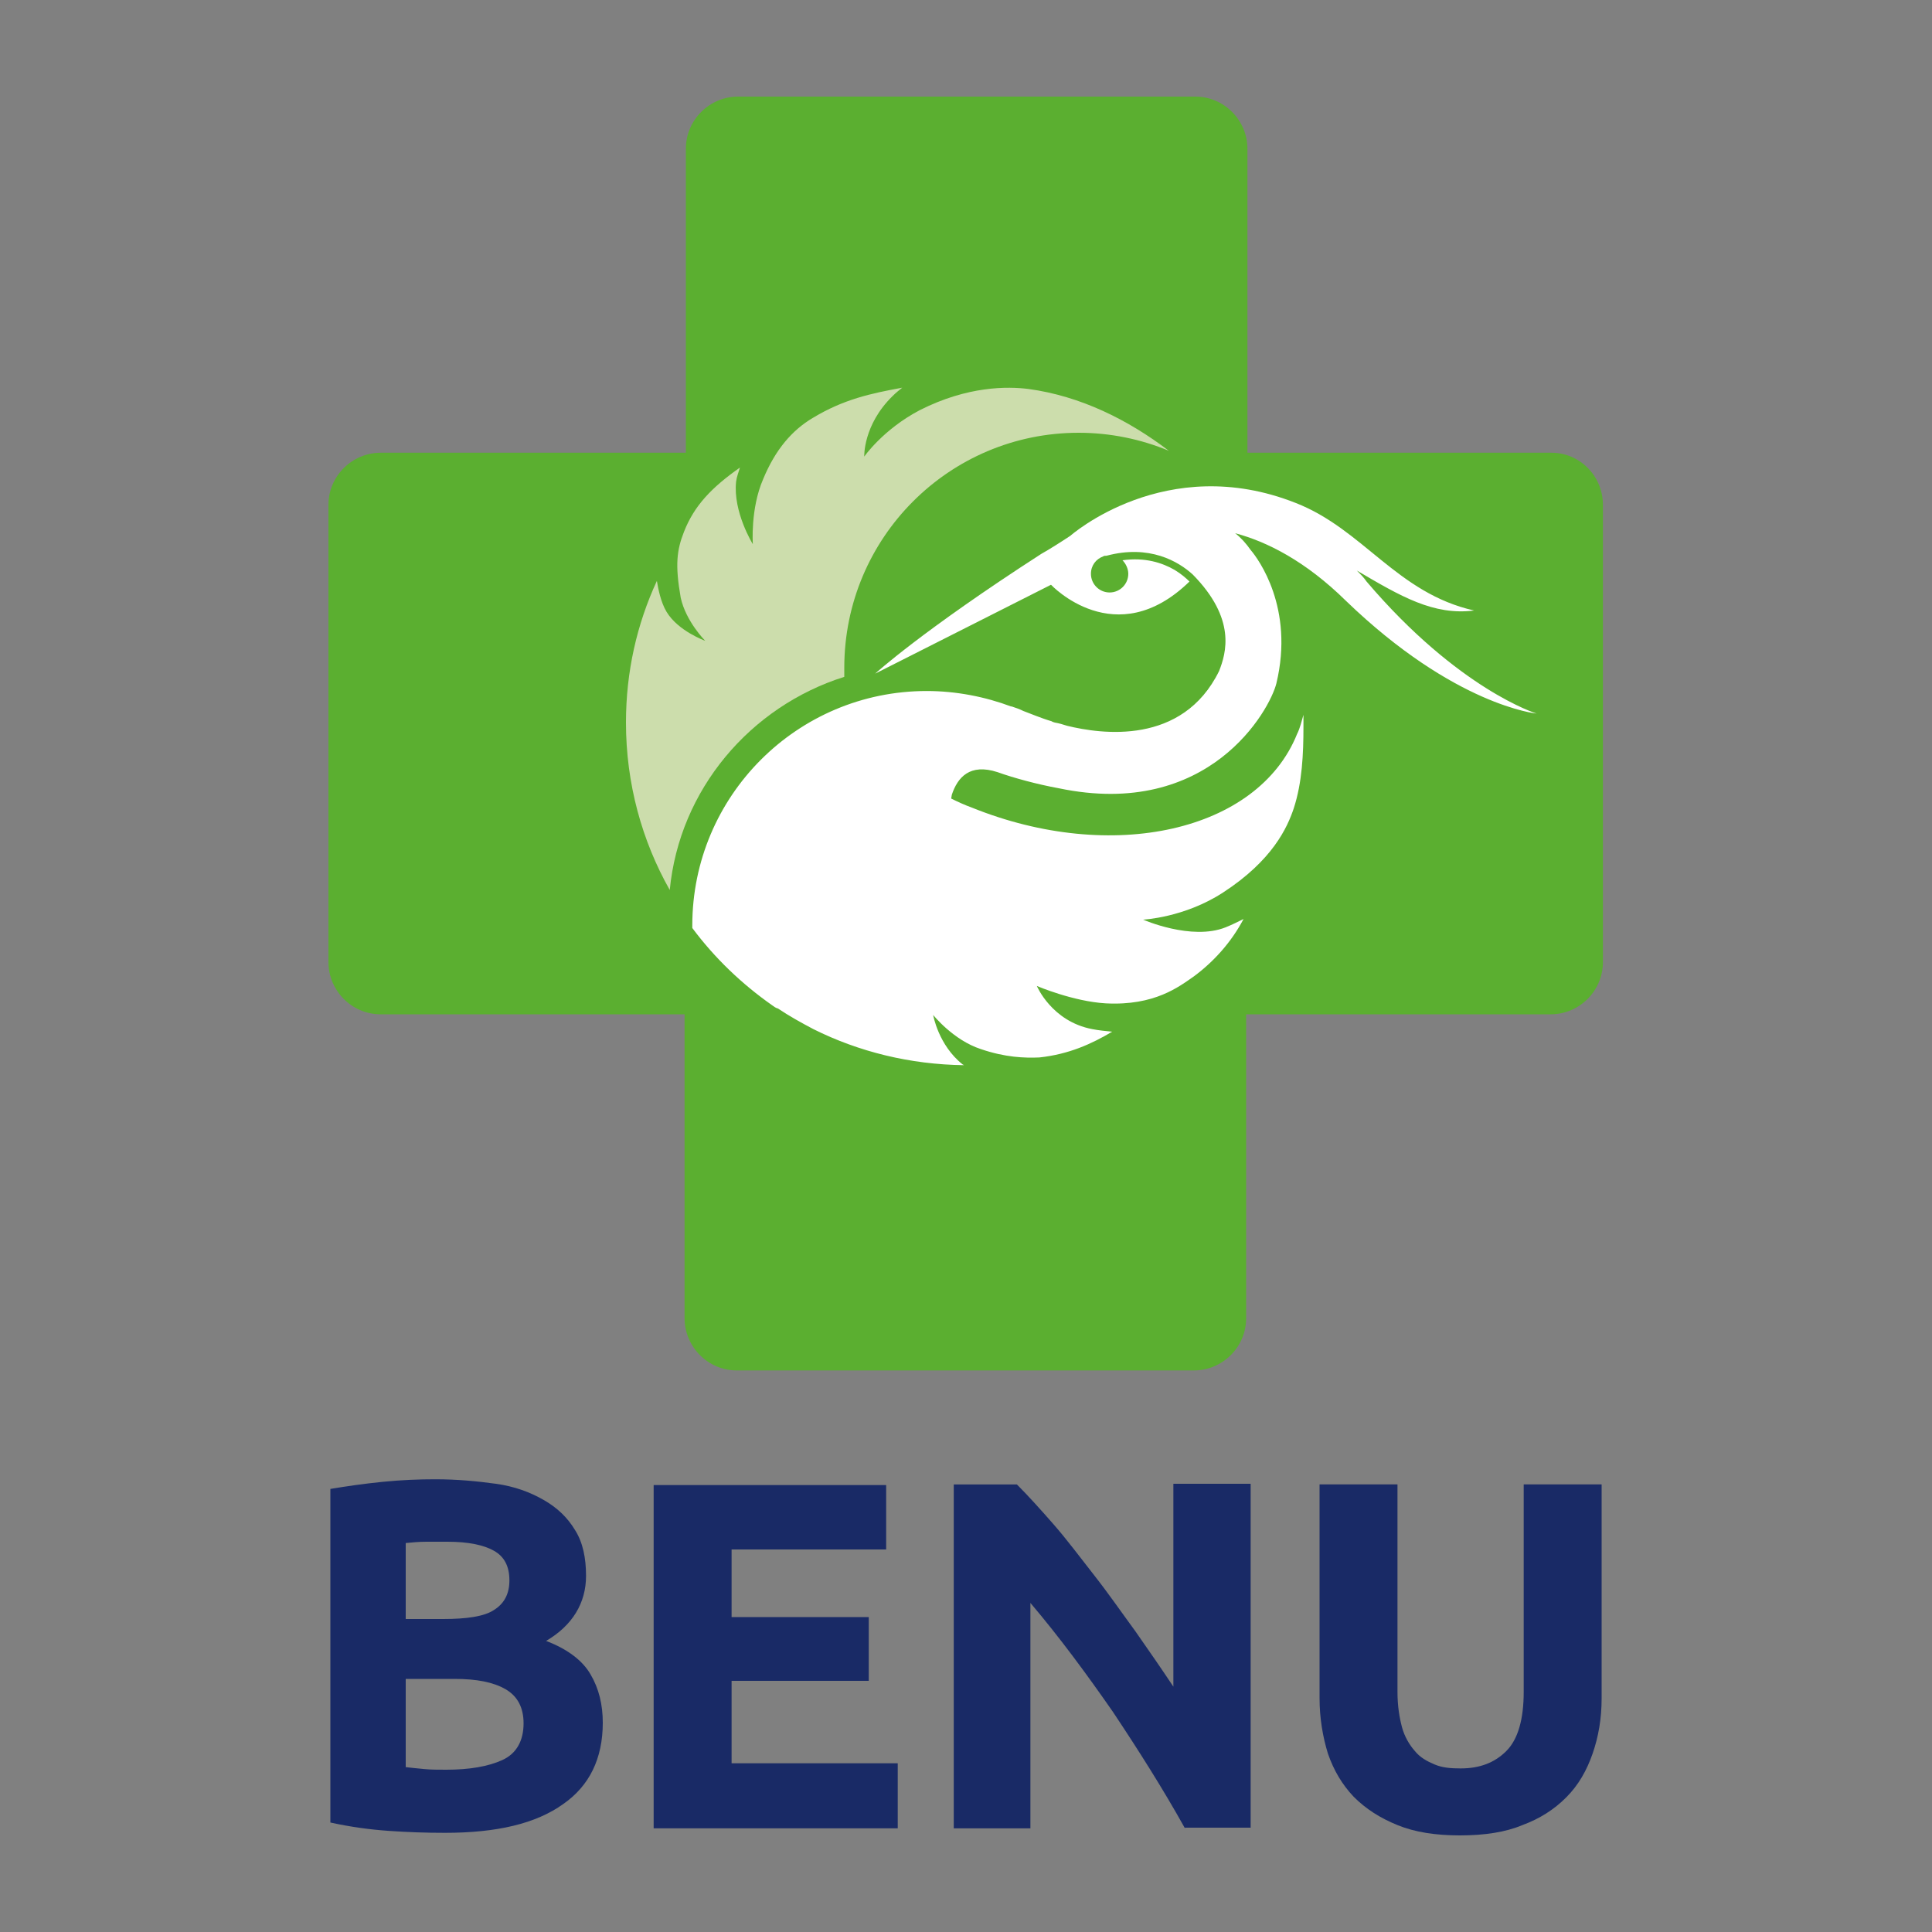
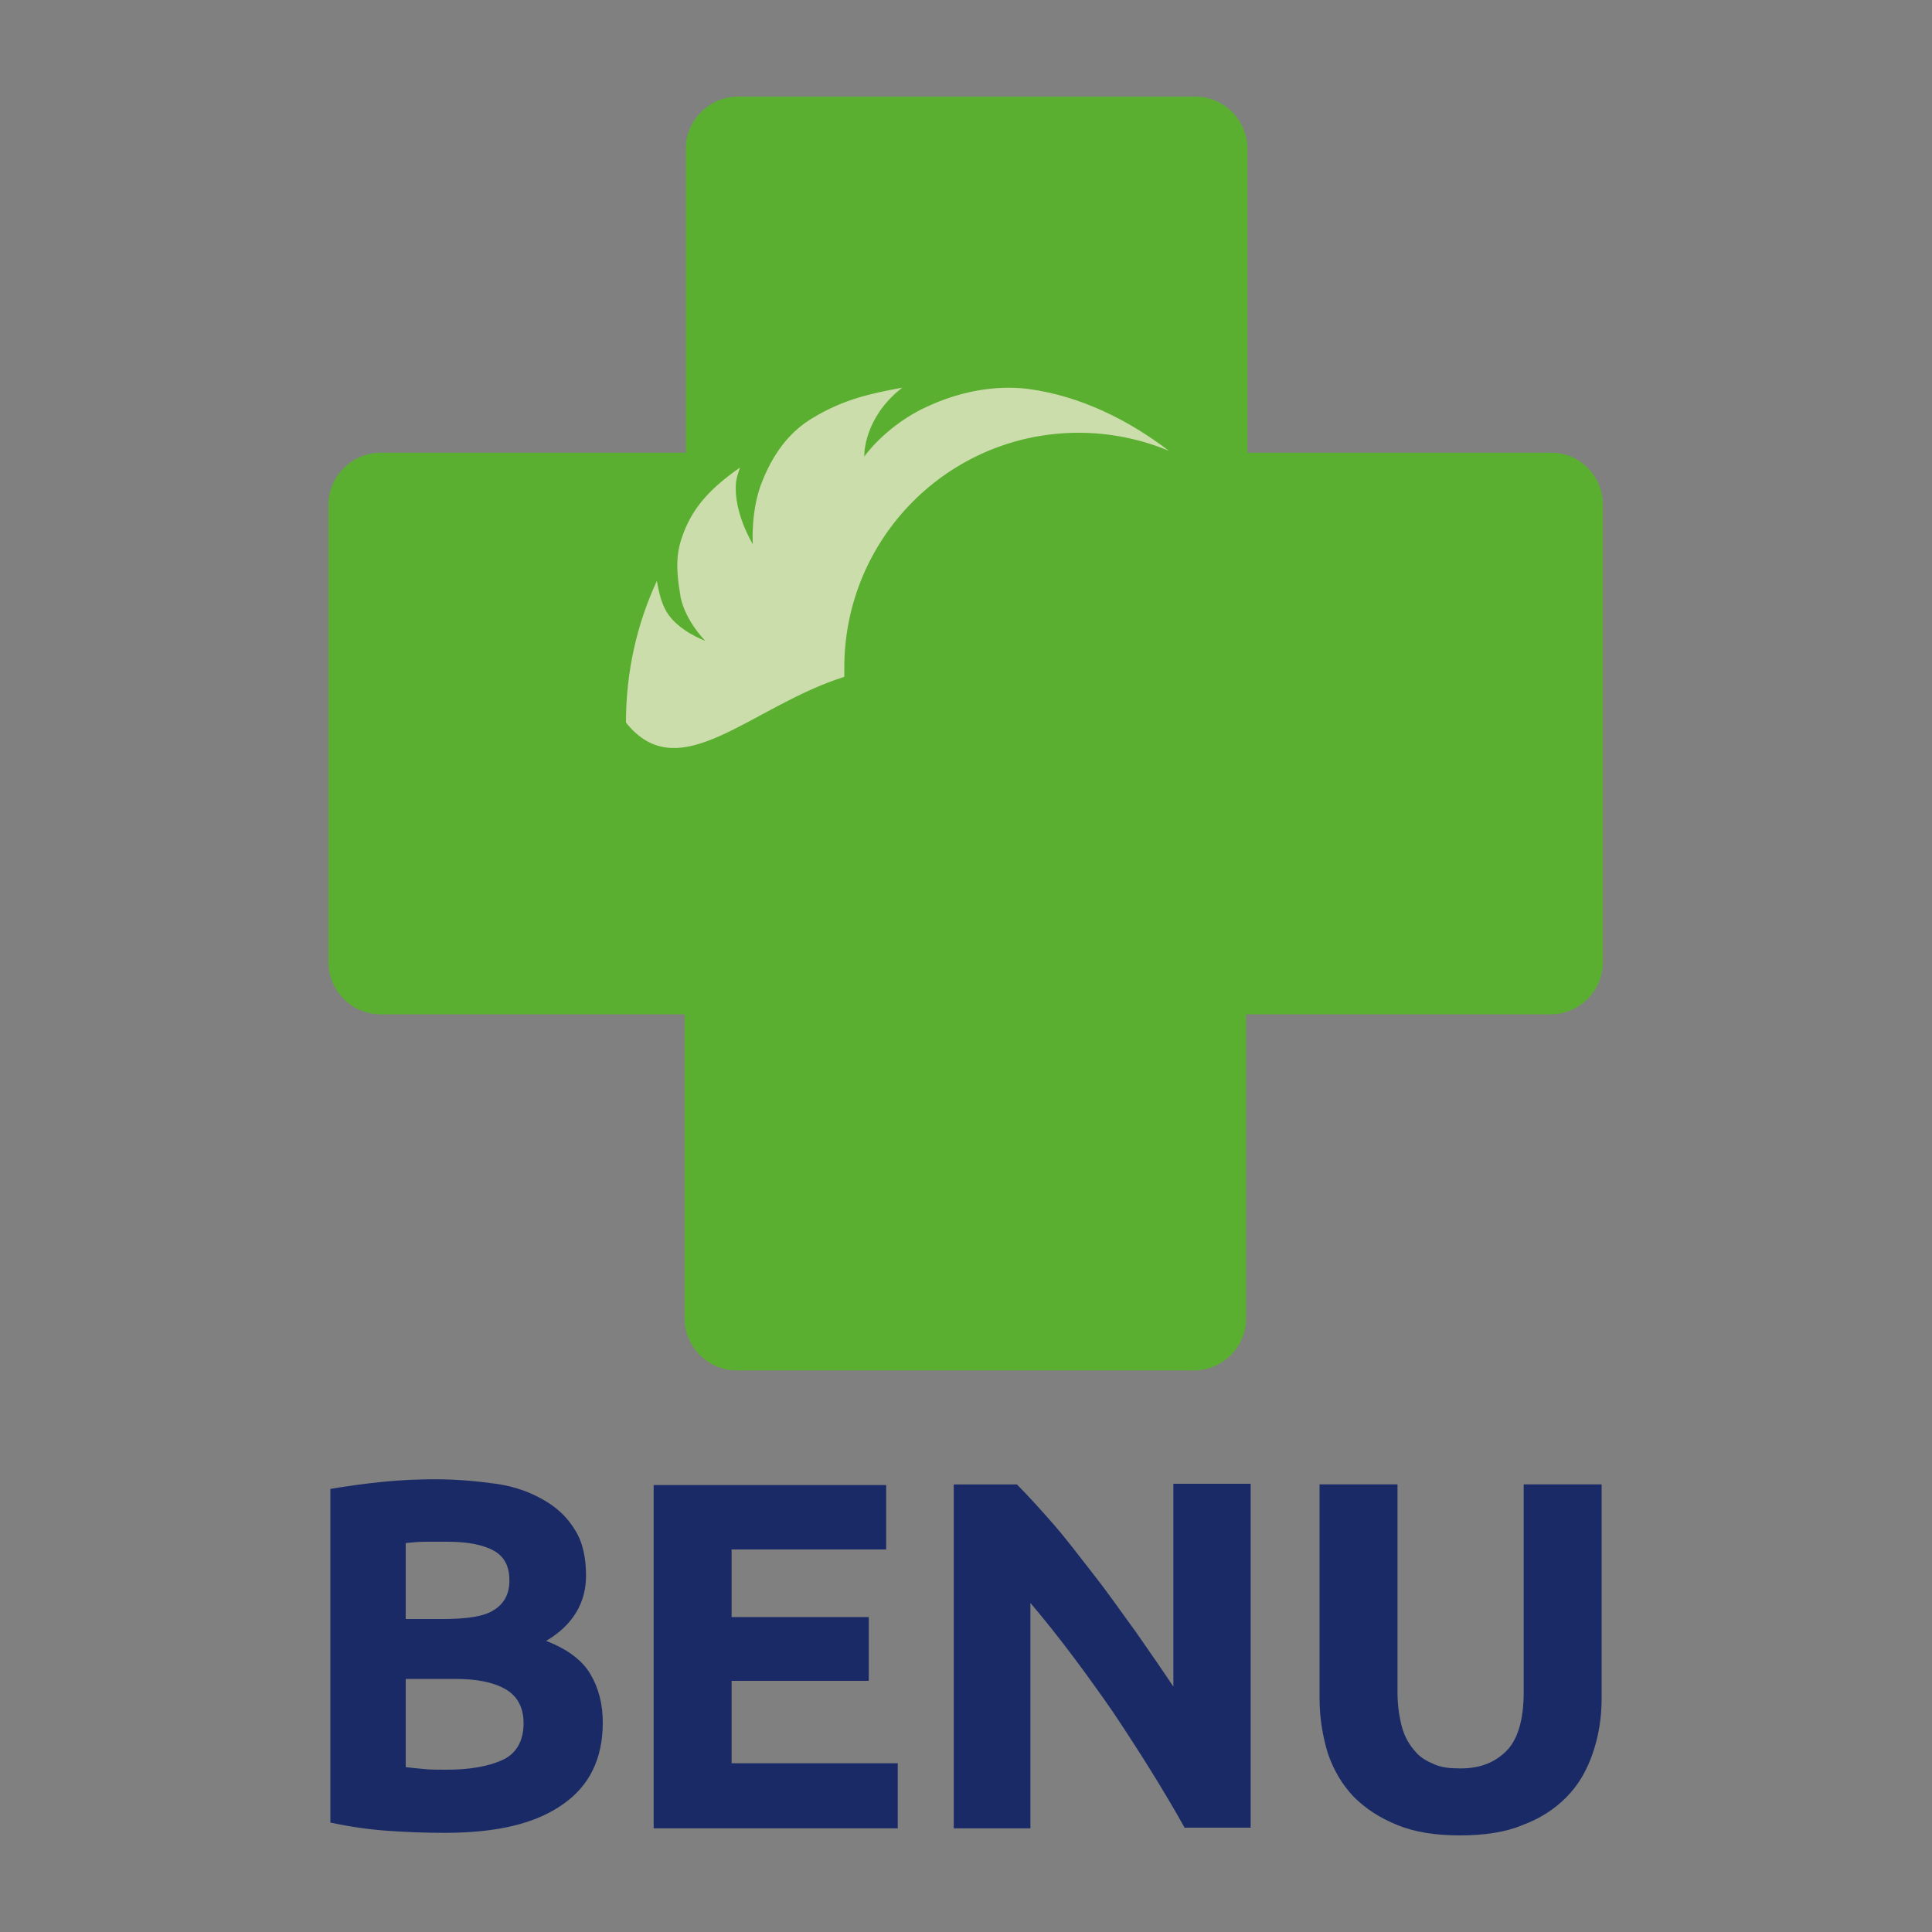
<svg xmlns="http://www.w3.org/2000/svg" version="1.1" id="Layer_1" x="0px" y="0px" viewBox="0 0 300 300" style="enable-background:new 0 0 300 300;" xml:space="preserve">
  <rect x="0" y="0" width="300" height="300" fill="#808080" stroke="none" />
  <style type="text/css">
	.st0{fill-rule:evenodd;clip-rule:evenodd;fill:#5BAF30;}
	.st1{fill:#192A66;}
	.st2{fill:#FFFFFF;}
	.st3{fill-rule:evenodd;clip-rule:evenodd;fill:#CCDDAC;}
</style>
  <g>
    <path class="st0" d="M240.9,70.3h-47.2V23.1c0-4.4-3.6-8.1-8.1-8.1h-71c-4.4,0-8.1,3.6-8.1,8.1v47.2H59.1c-4.4,0-8.1,3.6-8.1,8.1   v71c0,4.4,3.6,8.1,8.1,8.1h47.2v47.2c0,4.4,3.6,8.1,8.1,8.1h71c4.4,0,8.1-3.6,8.1-8.1v-47.2h47.3c4.4,0,8.1-3.6,8.1-8.1v-71   C248.9,73.9,245.3,70.3,240.9,70.3" />
    <path class="st1" d="M63,260.6v13.8c0.9,0.1,1.8,0.2,2.9,0.3c1,0.1,2.2,0.1,3.4,0.1c3.6,0,6.5-0.5,8.7-1.5c2.2-1,3.3-3,3.3-5.7   c0-2.4-0.9-4.2-2.8-5.3c-1.9-1.1-4.5-1.6-7.9-1.6H63z M63,251.4h5.8c3.7,0,6.4-0.4,7.9-1.4c1.6-1,2.4-2.5,2.4-4.6   c0-2.2-0.8-3.7-2.4-4.6c-1.6-0.9-4-1.4-7.2-1.4c-1,0-2.2,0-3.3,0s-2.2,0.1-3.2,0.2L63,251.4L63,251.4z M69.1,284.6   c-3,0-5.8-0.1-8.7-0.3c-2.9-0.2-5.9-0.6-9.1-1.3v-51.8c2.4-0.4,5.1-0.8,8.1-1.1c3-0.3,5.7-0.4,8.2-0.4c3.4,0,6.5,0.3,9.4,0.7   c2.9,0.4,5.3,1.3,7.4,2.5c2.1,1.2,3.7,2.7,4.9,4.7c1.2,1.9,1.7,4.3,1.7,7.1c0,4.2-2.1,7.7-6.2,10.1c3.4,1.3,5.7,3.1,6.9,5.2   c1.3,2.2,1.9,4.7,1.9,7.5c0,5.6-2.1,9.8-6.1,12.6C83.2,283.2,77.1,284.6,69.1,284.6z" />
    <polygon class="st1" points="101.5,283.9 101.5,230.6 137.6,230.6 137.6,240.6 113.6,240.6 113.6,251.1 134.9,251.1 134.9,261    113.6,261 113.6,273.8 139.4,273.8 139.4,283.9  " />
    <path class="st1" d="M184,283.9c-3.4-6.1-7.2-12.1-11.2-18.1c-4.1-5.9-8.3-11.6-12.8-16.9v35h-11.9v-53.4h9.8   c1.7,1.7,3.6,3.8,5.7,6.2c2.1,2.4,4.1,5.1,6.3,7.9c2.2,2.8,4.2,5.7,6.4,8.7c2.1,3,4.1,5.9,5.9,8.6v-31.5h12v53.4H184z" />
    <path class="st1" d="M226.7,285c-3.8,0-7-0.5-9.7-1.6c-2.7-1.1-4.9-2.5-6.8-4.4c-1.8-1.9-3.1-4.1-4-6.7c-0.8-2.6-1.3-5.5-1.3-8.6   v-33.2h12.1v32.2c0,2.2,0.3,4,0.7,5.5c0.4,1.5,1.2,2.8,2,3.7c0.8,1,1.9,1.6,3.1,2.1s2.5,0.6,4,0.6c3,0,5.3-0.9,7.1-2.7   c1.8-1.8,2.7-4.9,2.7-9.2v-32.2h12.1v33.2c0,3.2-0.5,6-1.4,8.6s-2.2,4.9-4.1,6.8s-4.1,3.3-6.8,4.3C233.8,284.5,230.5,285,226.7,285   " />
-     <path class="st2" d="M238.6,110.8c0,0-12.1-3.7-26.4-20.5c-0.4-0.6-1-1.2-1.5-1.7c6.8,4,11.9,7,18.2,6.2   c-12-2.7-17.2-12.6-27.7-16.7c-20.2-8-35,5.1-35,5.1l0,0c-1.2,0.8-3.4,2.2-4.5,2.8c-18.6,12-25.8,18.6-25.8,18.6l27.3-13.8   c0,0,10,10.7,21.5-0.5c-0.5-0.5-1.3-1.2-2.3-1.8c-1.9-1.1-4.6-2-8.1-1.5c0.5,0.5,0.9,1.3,0.9,2.1c0,1.6-1.3,2.9-2.9,2.9   c-1.6,0-2.9-1.3-2.9-2.9c0-1.3,0.8-2.3,1.9-2.7c0.1-0.1,0.3-0.1,0.4-0.1c0,0,0,0,0.1,0c6.7-1.8,11.2,0.9,13.4,2.9   c6.8,6.9,5.2,12.2,4.1,15c-5.7,11.6-18.3,9.8-23.6,8.5l0,0c-0.6-0.2-1.3-0.4-1.9-0.5c-0.4-0.1-0.5-0.2-0.5-0.2l0,0   c-1.7-0.5-3.3-1.2-4.4-1.6c-0.6-0.3-1.2-0.5-1.8-0.7c-0.1,0-0.1,0-0.1,0c-4-1.5-8.5-2.4-13.1-2.4c-20.1,0-36.4,16.3-36.4,36.4v0.4   c3.5,4.7,7.7,8.7,12.4,12c0.3,0.2,0.5,0.4,0.9,0.5c1.8,1.2,3.6,2.2,5.5,3.2l0,0c7,3.5,15,5.5,23.4,5.6c-0.1,0-0.1-0.1-0.2-0.1   c-3.8-3-4.6-7.7-4.6-7.7s3.1,3.9,7.4,5.3c3.8,1.3,6.8,1.4,9.1,1.3c4.6-0.5,8.1-2.1,11.3-4c-1-0.1-2.1-0.2-3.1-0.4   c-6.3-1.2-8.6-6.7-8.6-6.7s5.6,2.4,10.7,2.7c7.6,0.4,11.4-2.6,13.7-4.2c3.1-2.3,5.8-5.3,7.7-8.9c-0.8,0.4-1.8,0.9-2.8,1.3   c-5.3,2.1-12.8-1.2-12.8-1.2s6.4-0.3,12.4-4.2c7.7-5,10-10.1,11-13.1c1.3-4,1.5-8.4,1.5-12.7c0-0.6,0-1.2,0-1.8c-0.3,1-0.5,2-1,3   c-6.1,15.1-28.7,20.2-50.5,11.4c-1.1-0.4-2.2-0.9-3.2-1.4l0.1-0.6c0.9-2.7,2.8-4.9,7.1-3.5c2.5,0.9,6.2,1.9,9.5,2.5   c23.4,4.9,32.8-12.2,33.8-16.3c2.8-11.7-2.8-19.3-4-20.7c-0.7-1-1.5-1.9-2.4-2.6c4.9,1.3,10.9,4.3,17.2,10.5   C225.9,109.6,238.6,110.8,238.6,110.8" />
-     <path class="st3" d="M131.1,105.1c0-0.4,0-1,0-1.4c0-20.2,16.3-36.5,36.4-36.5c4.9,0,9.7,1,14,2.8c-6.3-4.8-13.7-8.5-21.8-9.6   c-3.2-0.4-9.4-0.5-16.9,3.3c-5.7,3-8.6,7.2-8.6,7.2s-0.2-4.9,4.4-9.4c0.5-0.5,1-0.9,1.5-1.3c-4.9,0.9-9.1,1.8-13.9,4.7   c-3.2,1.9-5.8,4.9-7.7,9.5c-2,4.6-1.6,10.1-1.6,10.1s-3.1-5-2.6-9.7c0.1-0.8,0.4-1.5,0.6-2.2c-4.4,3.1-7.1,5.9-8.7,10   c-1.1,2.8-1.4,5.1-0.5,10.2c0.8,3.7,3.8,6.7,3.8,6.7s-4.2-1.5-6-4.5c-0.9-1.5-1.3-3.6-1.5-4.8c-3.1,6.7-4.8,14.1-4.8,22   c0,9.5,2.5,18.4,6.8,26C105.5,122.6,116.5,109.7,131.1,105.1" />
+     <path class="st3" d="M131.1,105.1c0-0.4,0-1,0-1.4c0-20.2,16.3-36.5,36.4-36.5c4.9,0,9.7,1,14,2.8c-6.3-4.8-13.7-8.5-21.8-9.6   c-3.2-0.4-9.4-0.5-16.9,3.3c-5.7,3-8.6,7.2-8.6,7.2s-0.2-4.9,4.4-9.4c0.5-0.5,1-0.9,1.5-1.3c-4.9,0.9-9.1,1.8-13.9,4.7   c-3.2,1.9-5.8,4.9-7.7,9.5c-2,4.6-1.6,10.1-1.6,10.1s-3.1-5-2.6-9.7c0.1-0.8,0.4-1.5,0.6-2.2c-4.4,3.1-7.1,5.9-8.7,10   c-1.1,2.8-1.4,5.1-0.5,10.2c0.8,3.7,3.8,6.7,3.8,6.7s-4.2-1.5-6-4.5c-0.9-1.5-1.3-3.6-1.5-4.8c-3.1,6.7-4.8,14.1-4.8,22   C105.5,122.6,116.5,109.7,131.1,105.1" />
  </g>
</svg>